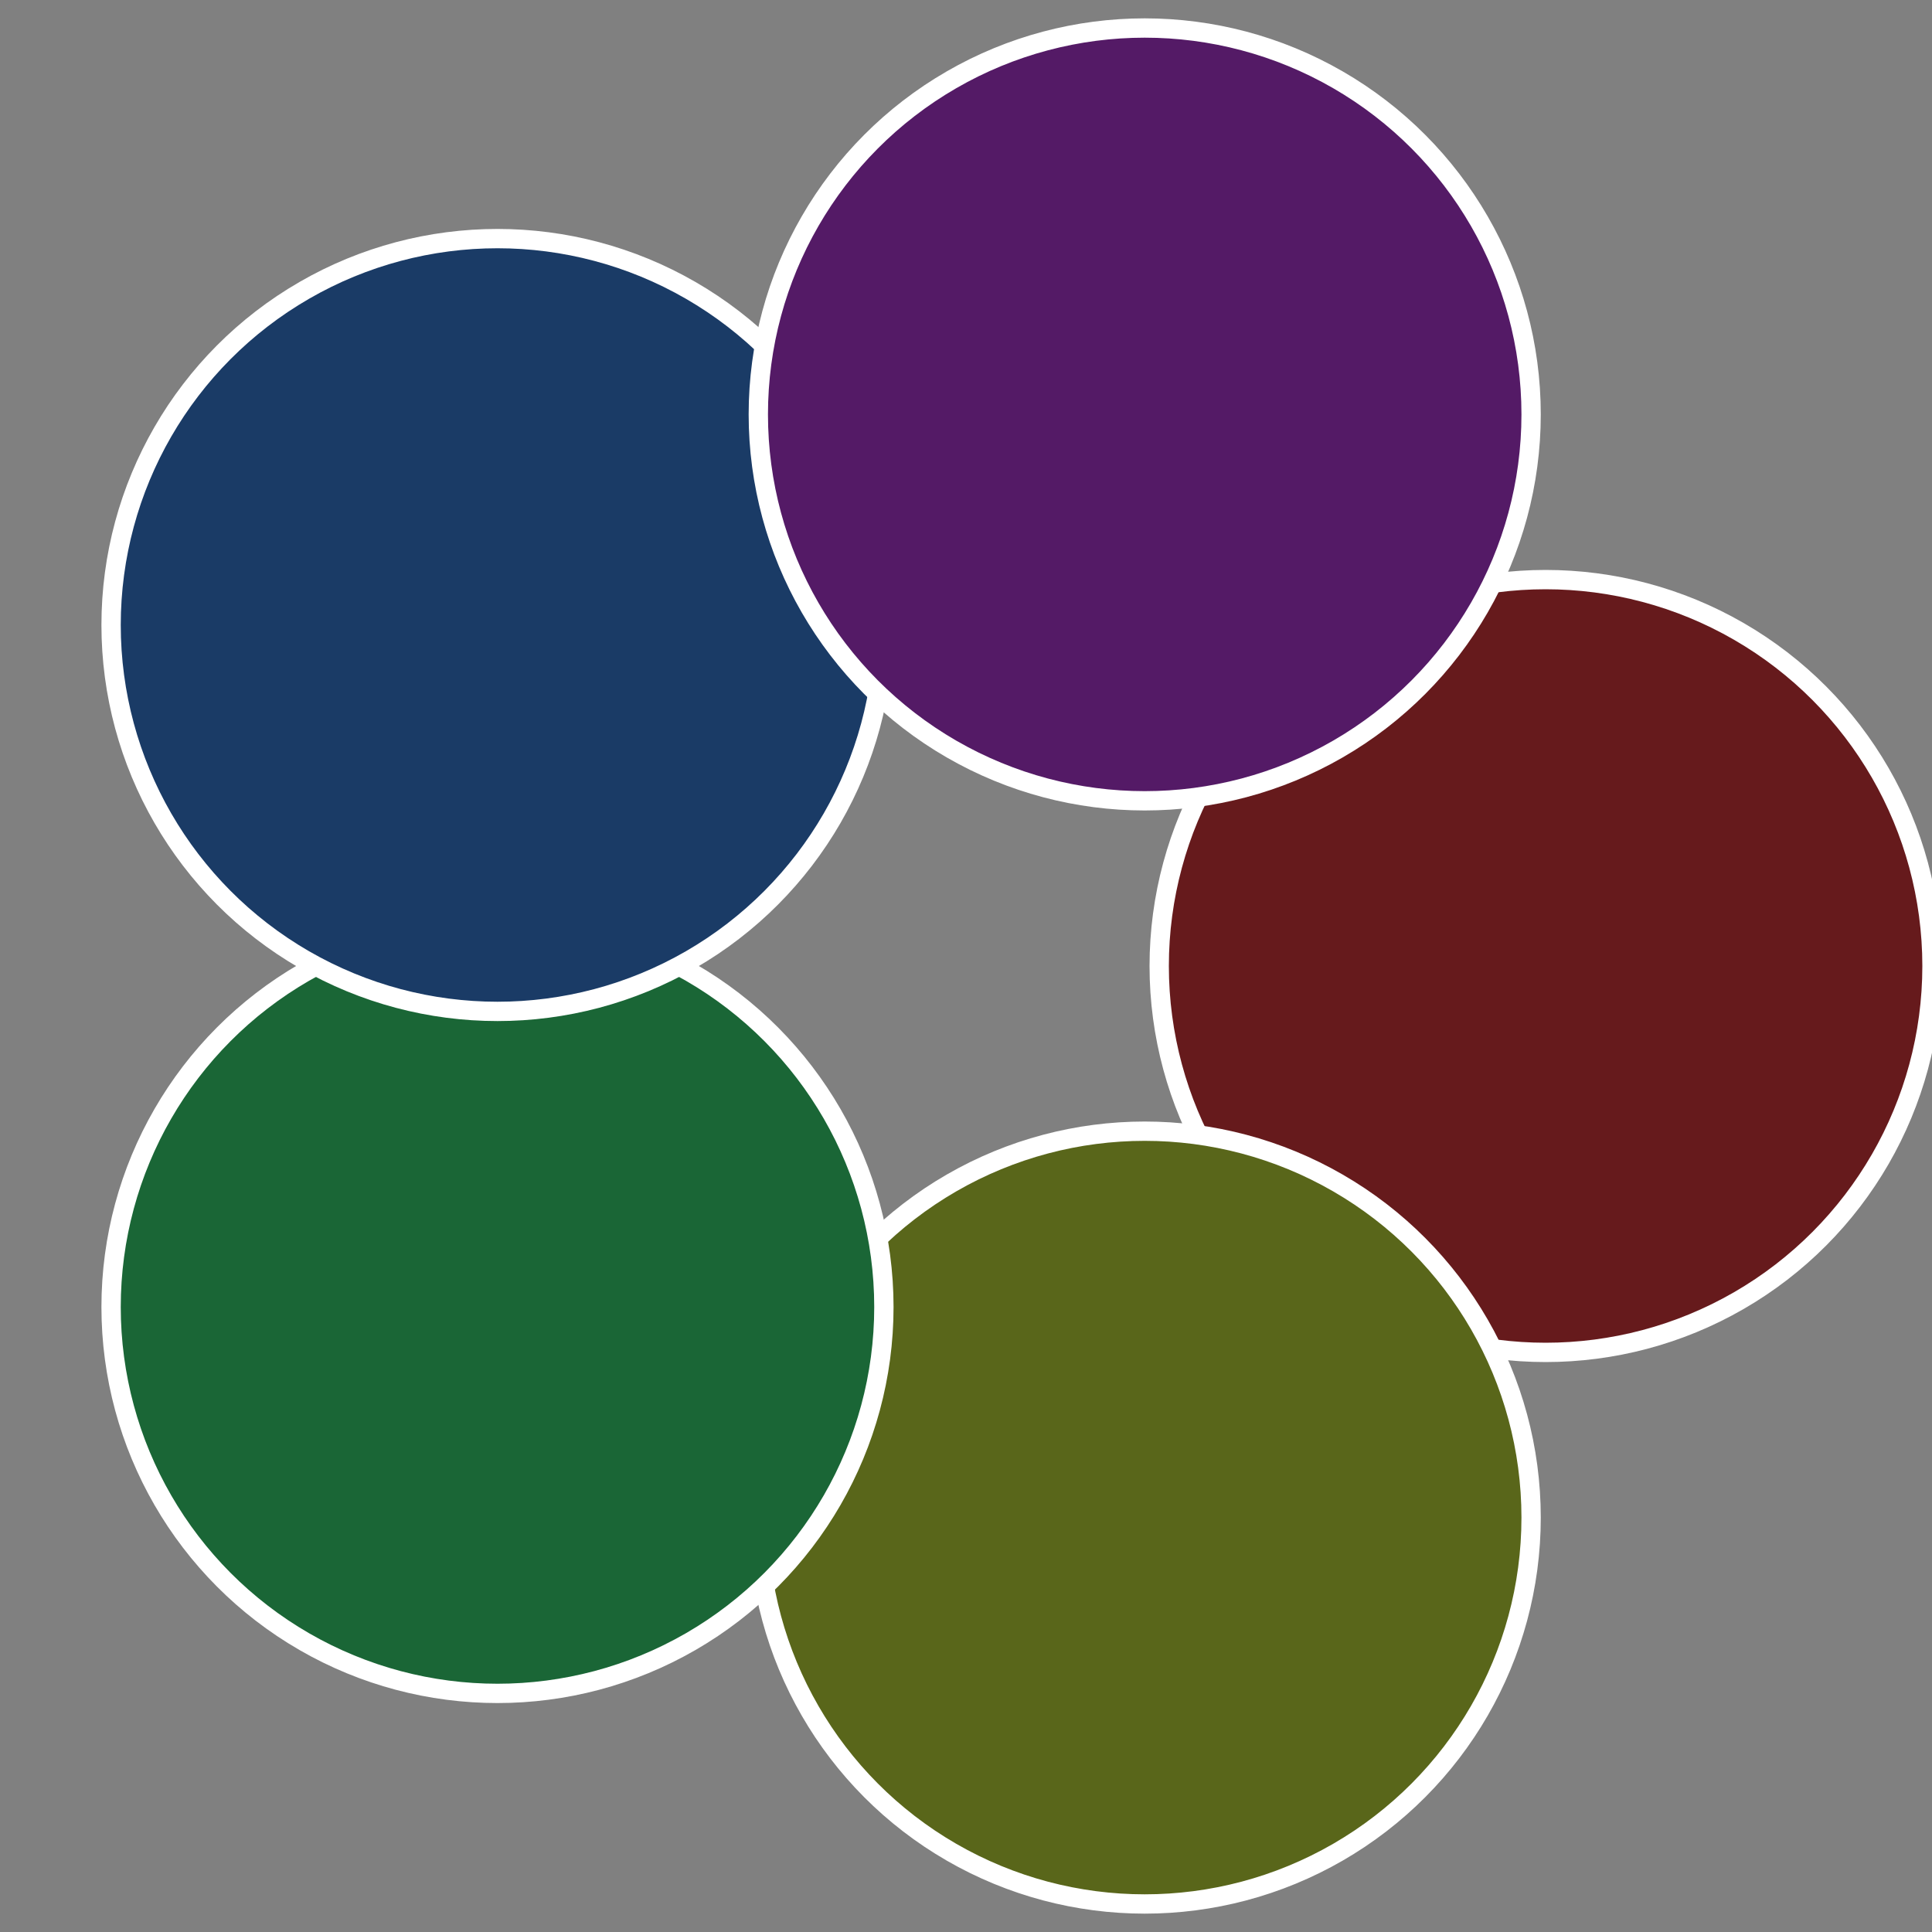
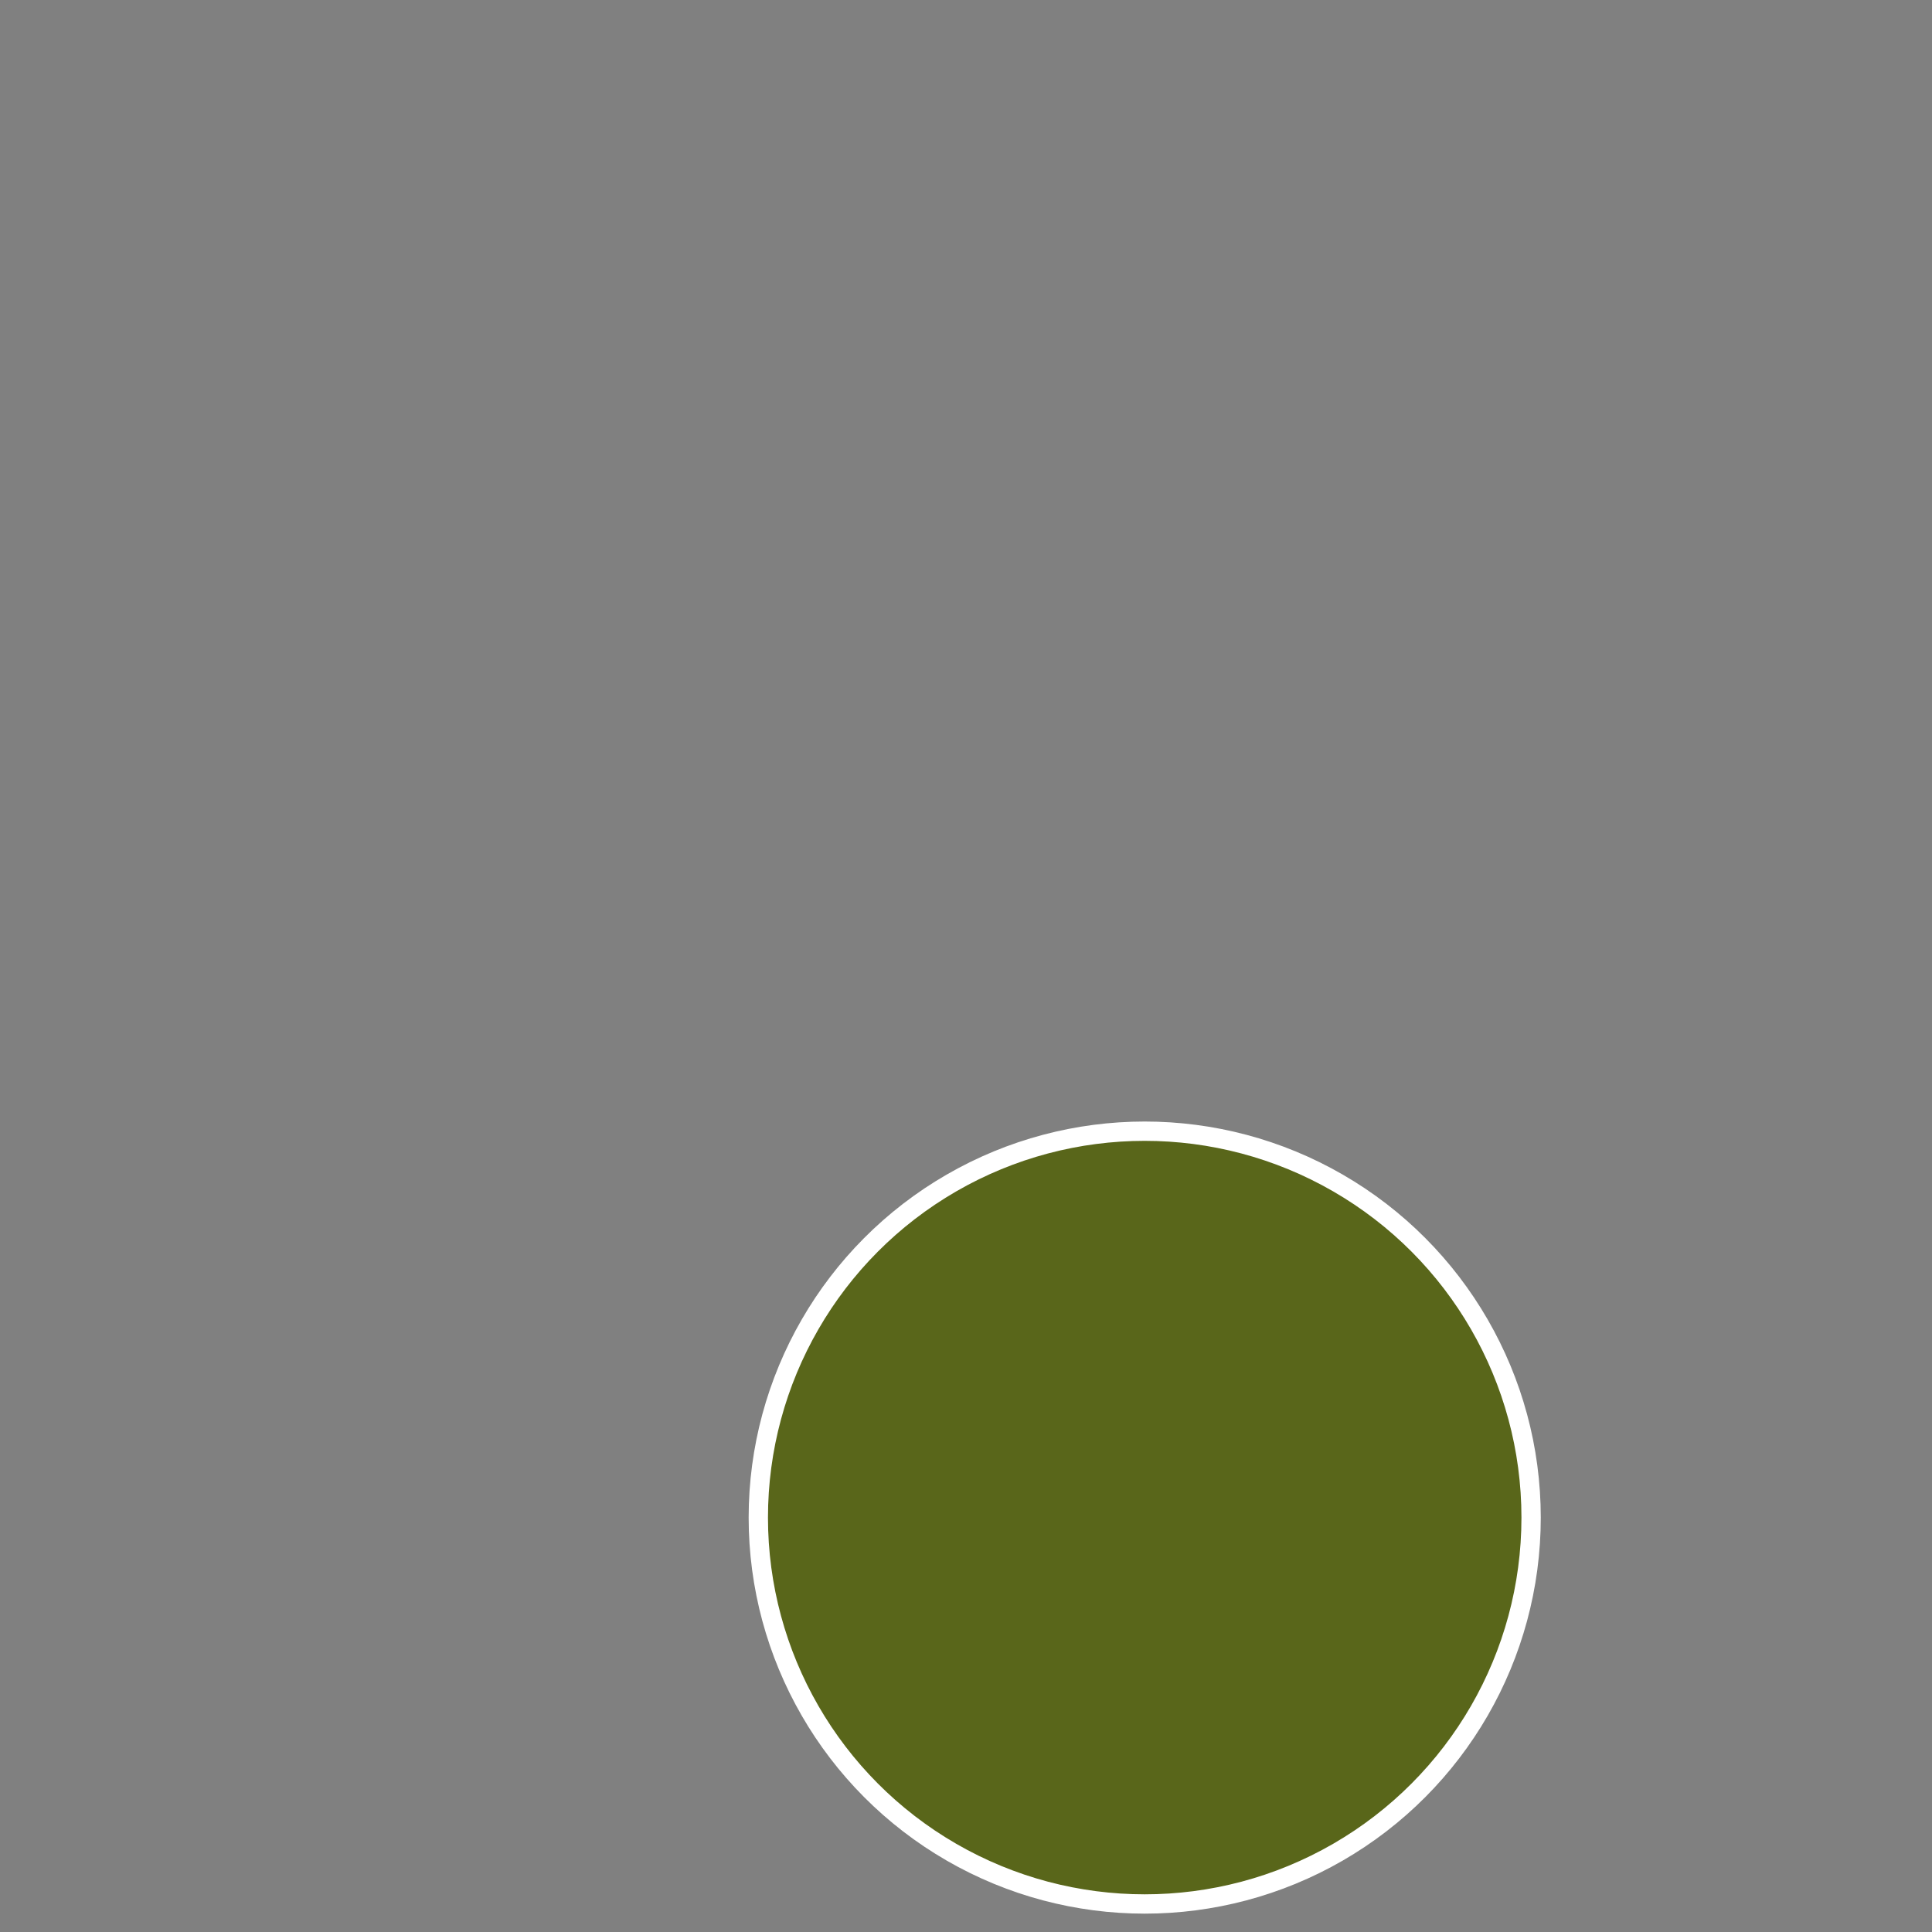
<svg xmlns="http://www.w3.org/2000/svg" width="500" height="500" viewBox="-1 -1 2 2">
  <rect x="-1" y="-1" width="2" height="2" fill="#808080" stroke="none" />
-   <circle cx="0.6" cy="0" r="0.4" fill="#661a1c" stroke="#fff" stroke-width="1%" />
  <circle cx="0.185" cy="0.571" r="0.4" fill="#59661a" stroke="#fff" stroke-width="1%" />
-   <circle cx="-0.485" cy="0.353" r="0.4" fill="#1a6636" stroke="#fff" stroke-width="1%" />
-   <circle cx="-0.485" cy="-0.353" r="0.4" fill="#1a3b66" stroke="#fff" stroke-width="1%" />
-   <circle cx="0.185" cy="-0.571" r="0.4" fill="#541a66" stroke="#fff" stroke-width="1%" />
</svg>